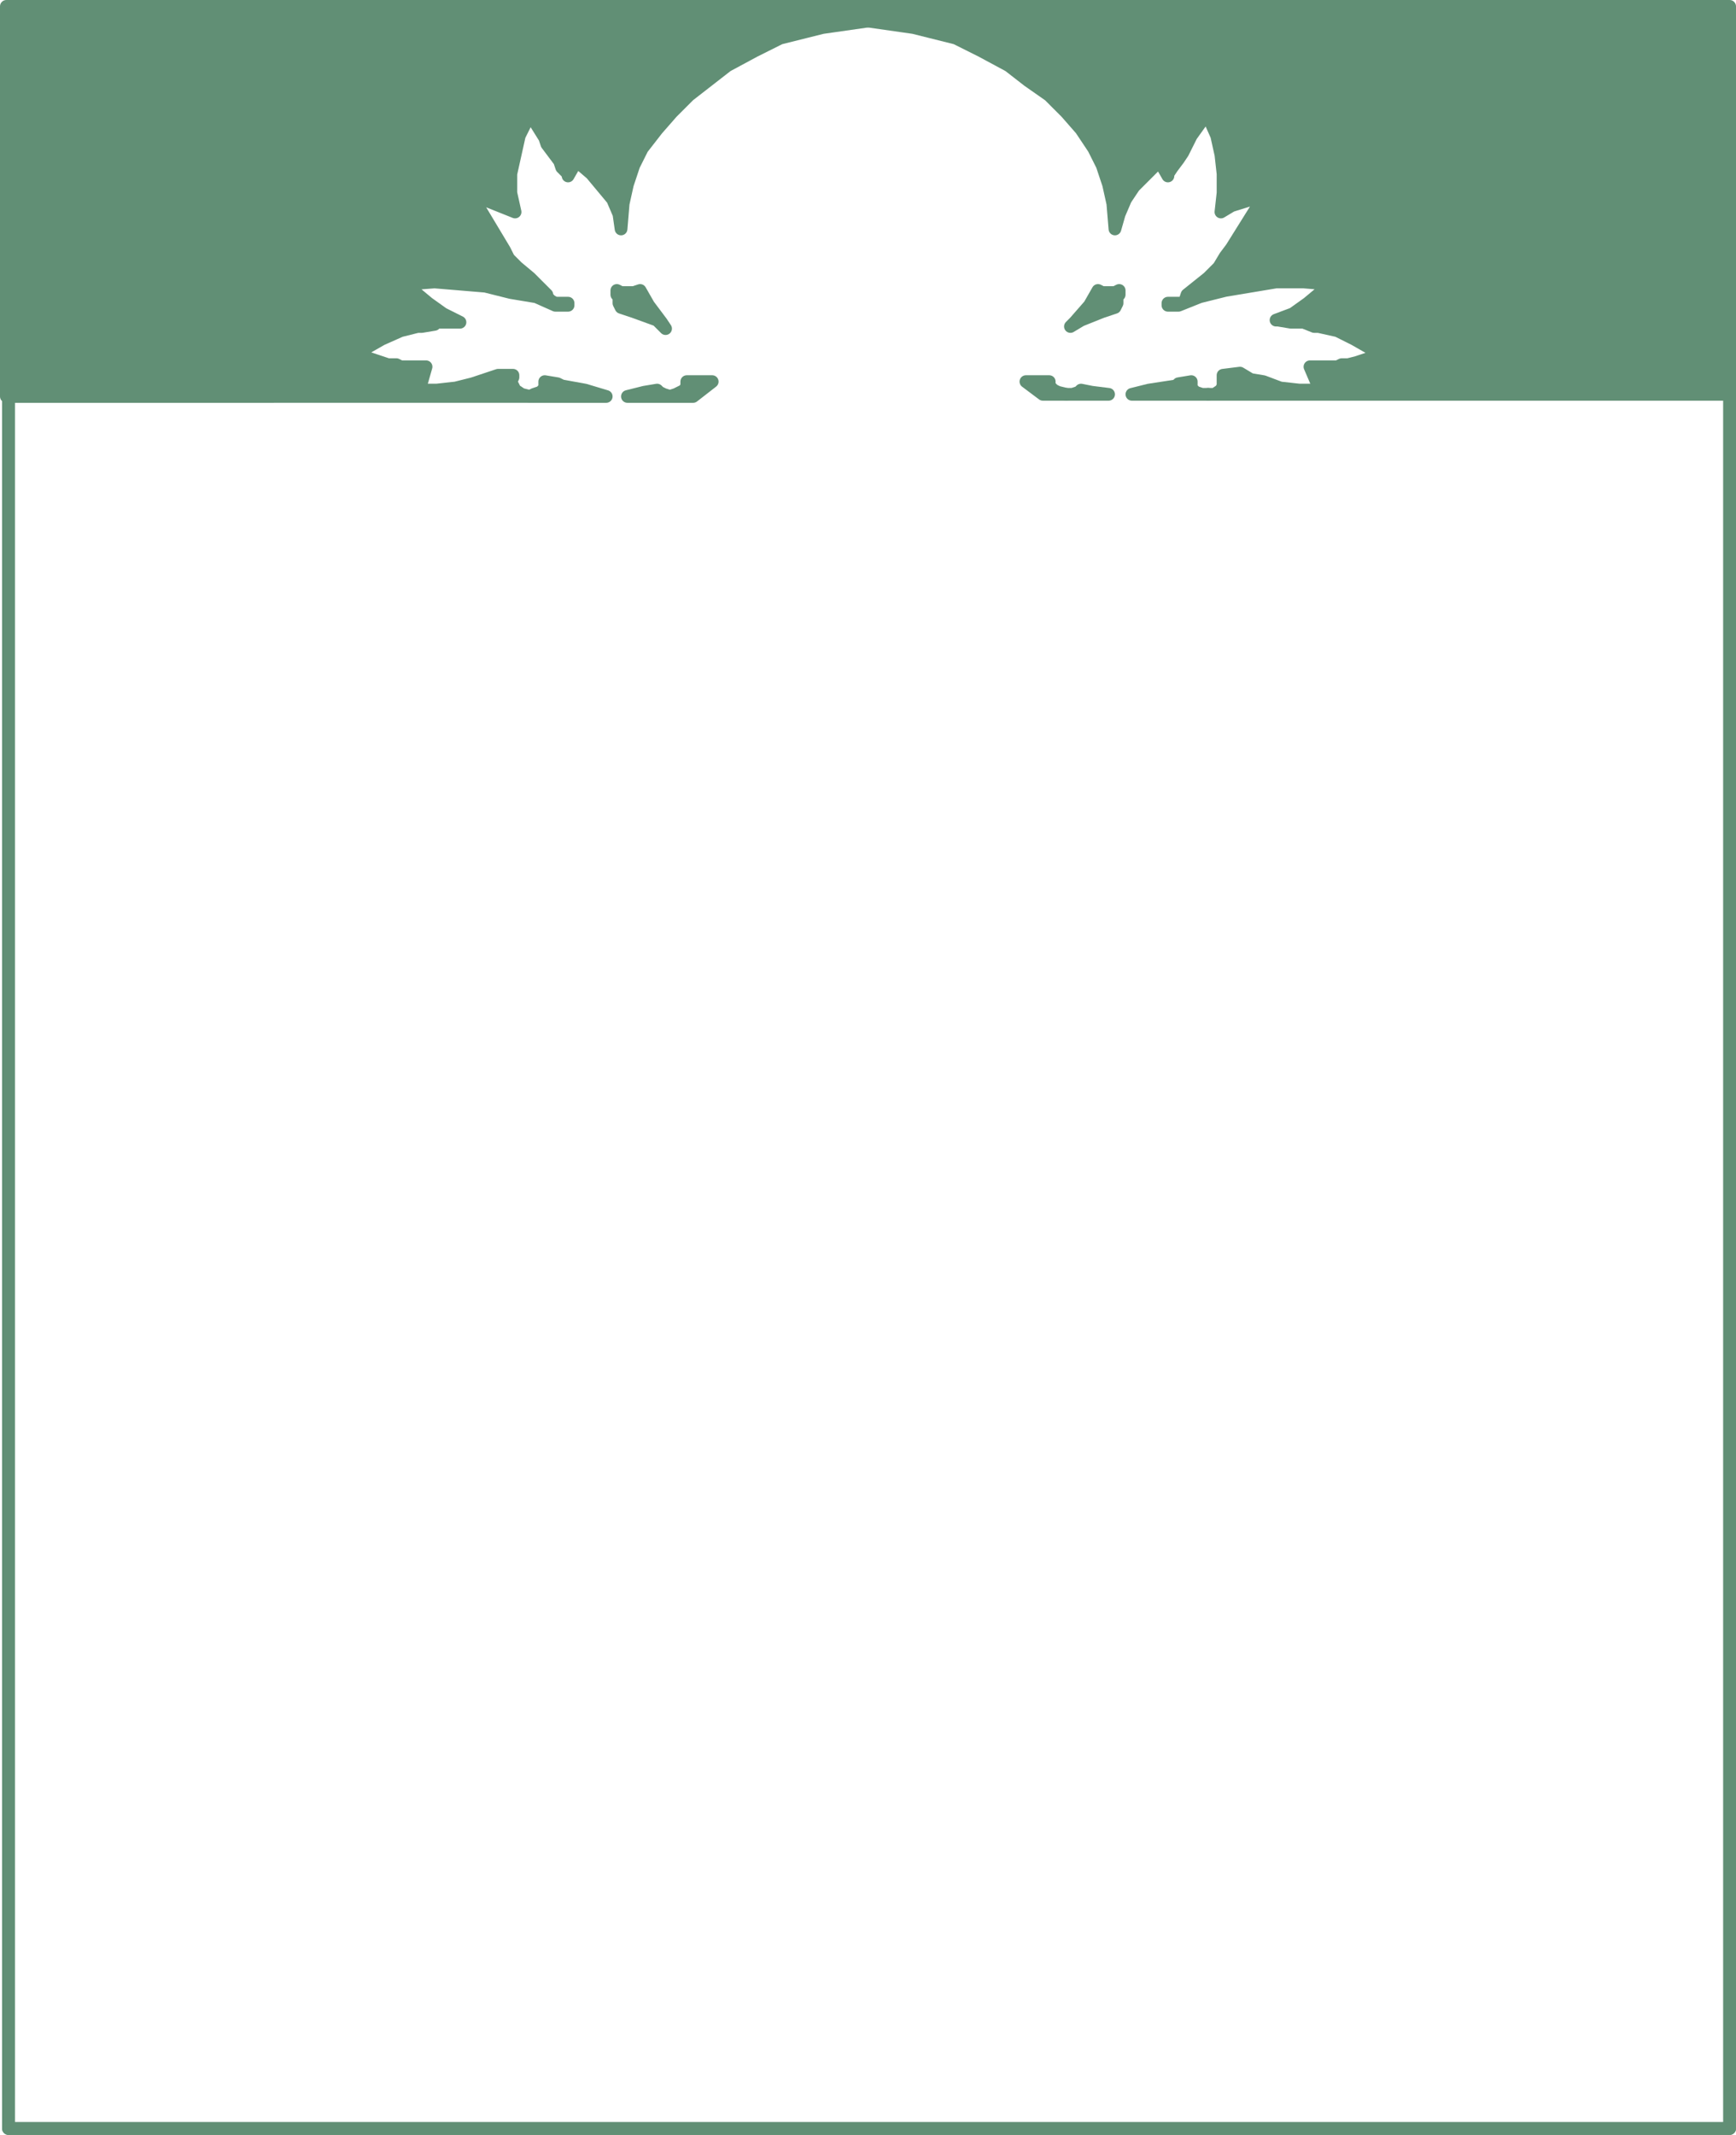
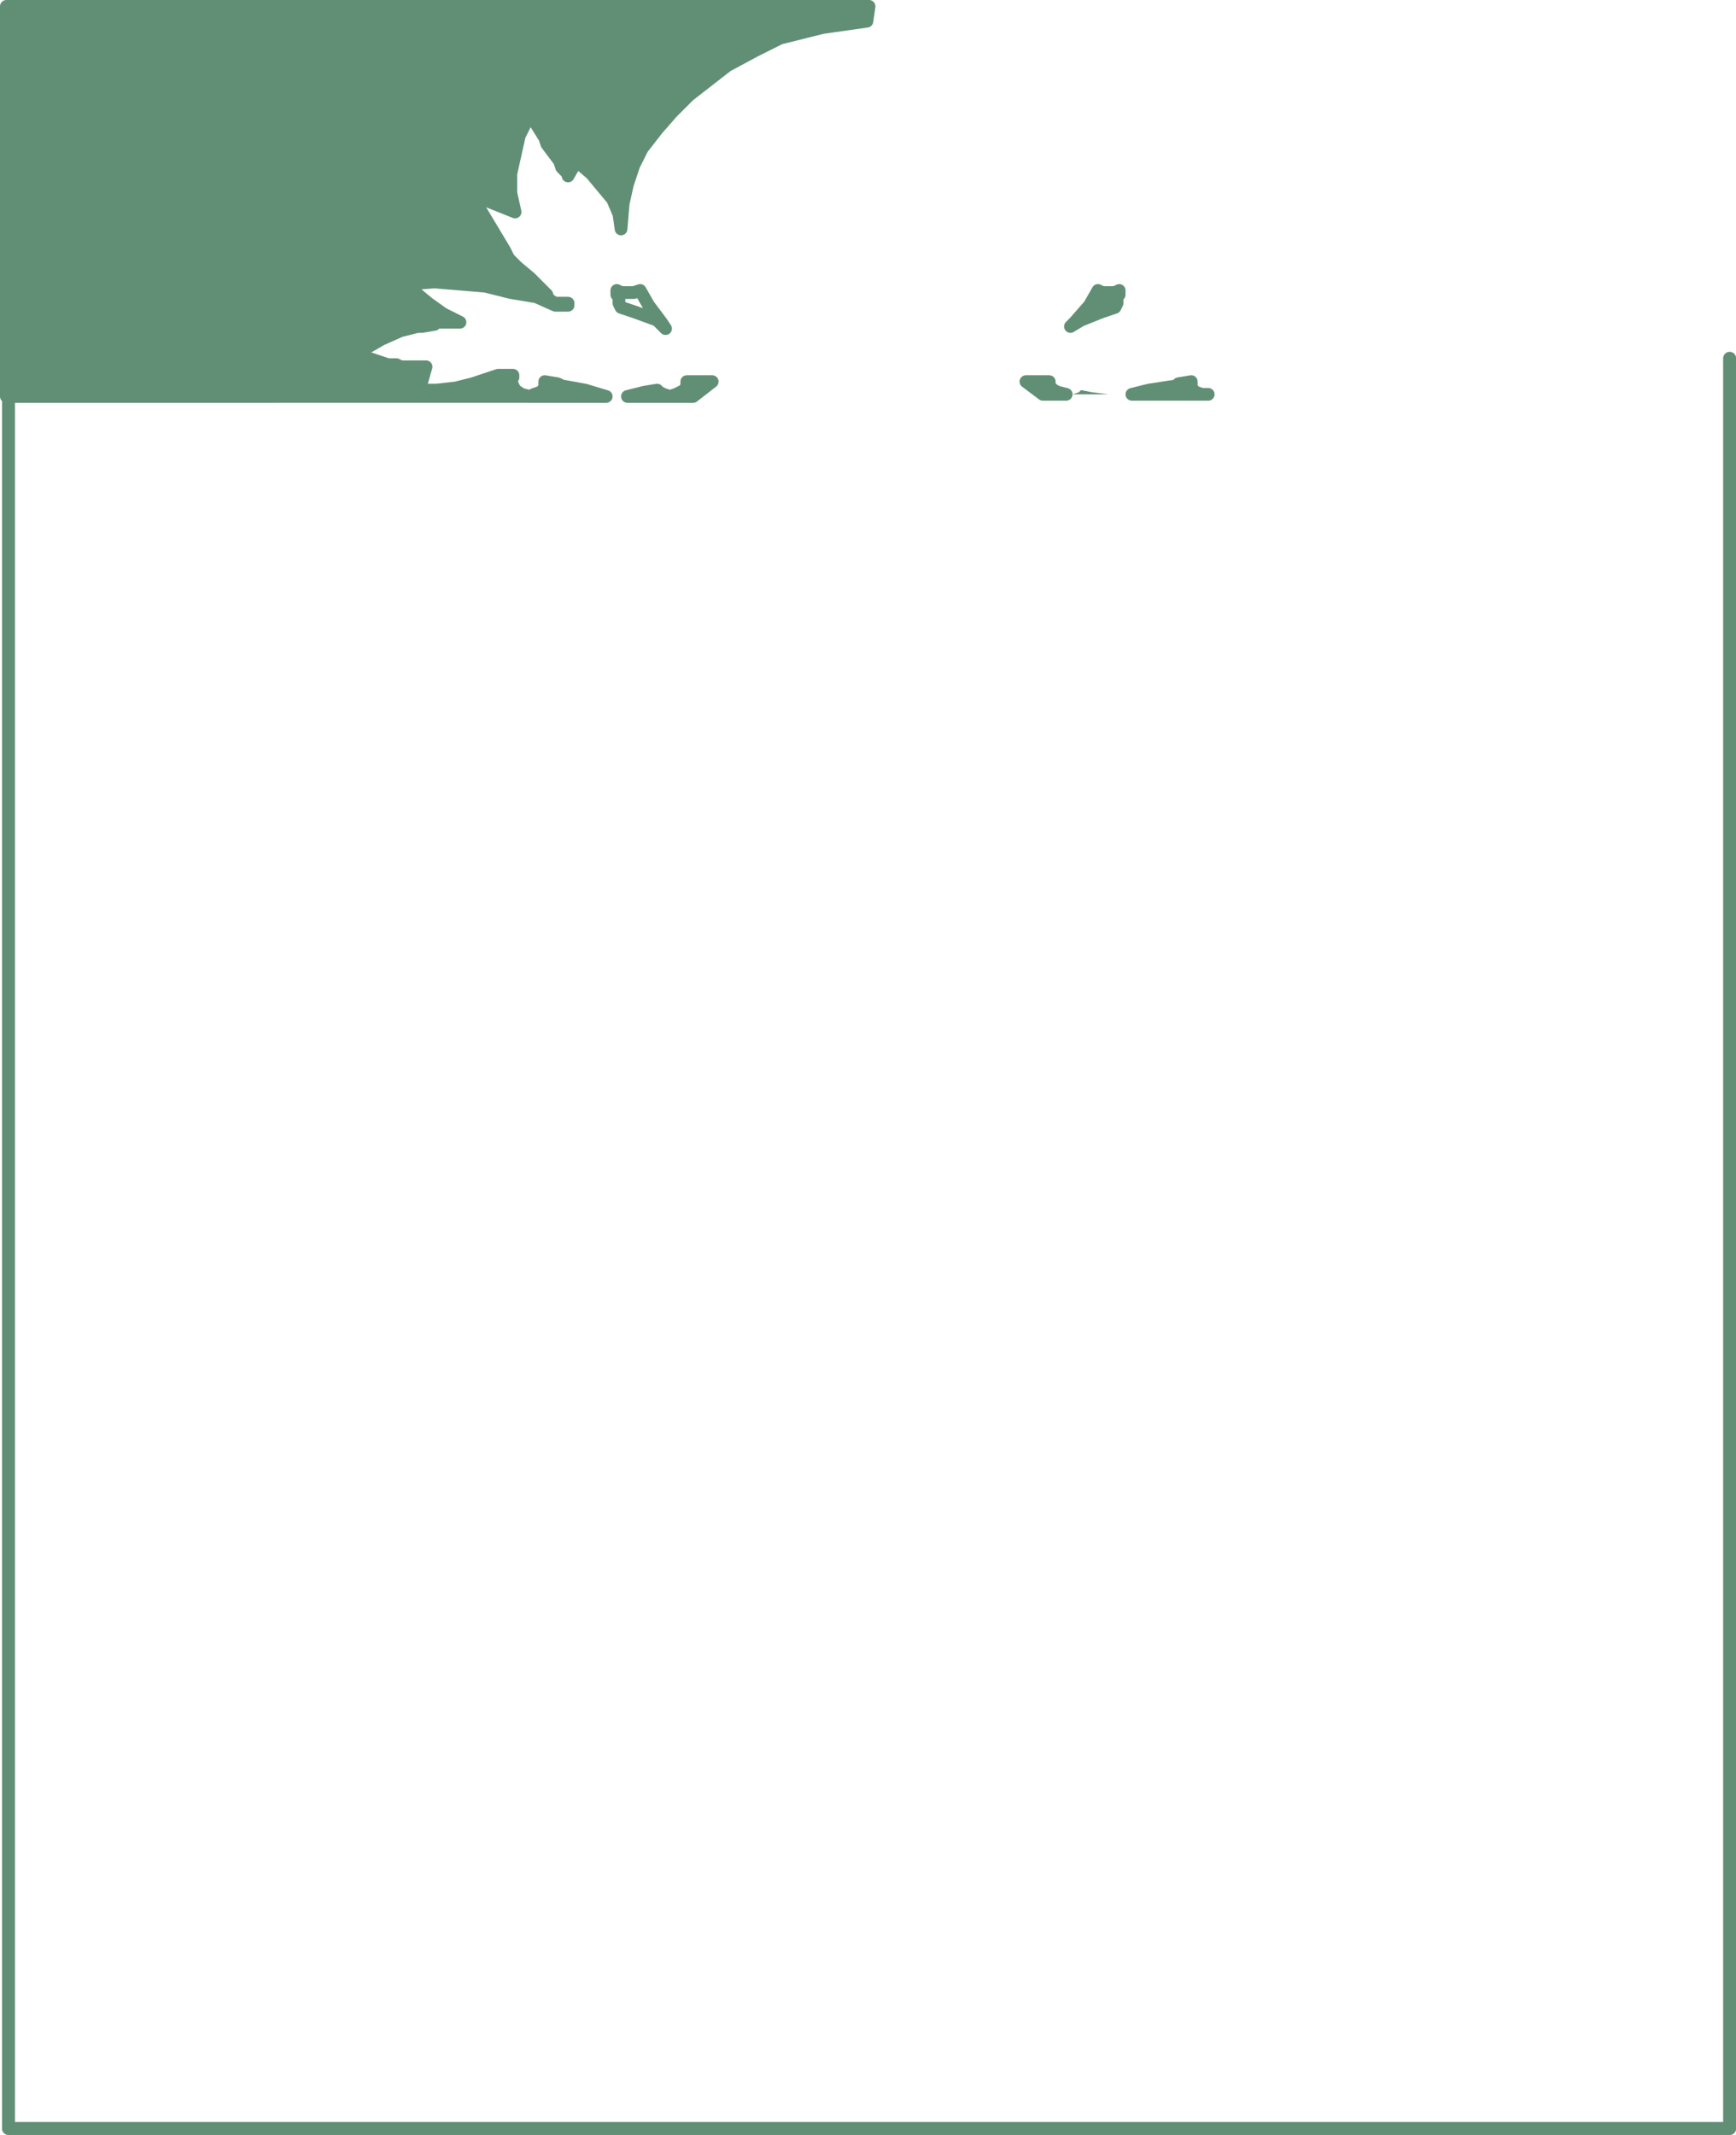
<svg xmlns="http://www.w3.org/2000/svg" width="614.25" height="755.25">
  <path fill="#618f75" fill-rule="evenodd" d="m417 135.75-.75.75-9.75 1.5-6 1.5h27-2.25l-2.25-.75-1.5-1.5V135l-4.5.75" />
  <path fill="none" stroke="#618f75" stroke-linecap="round" stroke-linejoin="round" stroke-miterlimit="10" stroke-width="4.5" d="m417 135.75-.75.75-9.75 1.5-6 1.5h27-2.25l-2.25-.75-1.5-1.5V135Zm0 0" />
  <path fill="#618f75" fill-rule="evenodd" d="m374.25 138.75-1.5-.75-1.5-1.5V135H363l6 4.5h8.25l-3-.75" />
  <path fill="none" stroke="#618f75" stroke-linecap="round" stroke-linejoin="round" stroke-miterlimit="10" stroke-width="4.5" d="m374.25 138.75-1.5-.75-1.5-1.5V135H363l6 4.5h8.25zm0 0" />
  <path fill="#618f75" fill-rule="evenodd" d="m381.75 138.75-2.25.75h-2.25 15l-6-.75-3.75-.75-.75.75" />
-   <path fill="none" stroke="#618f75" stroke-linecap="round" stroke-linejoin="round" stroke-miterlimit="10" stroke-width="4.5" d="m381.75 138.75-2.25.75h-2.25 15l-6-.75-3.75-.75zm0 0" />
  <path fill="#618f75" fill-rule="evenodd" d="M394.5 103.5H390l-1.5-.75-3 5.25-5.25 6-1.5 1.5 3.75-2.25 7.5-3 4.5-1.5.75-1.5V105l.75-.75v-1.5l-1.5.75" />
  <path fill="none" stroke="#618f75" stroke-linecap="round" stroke-linejoin="round" stroke-miterlimit="10" stroke-width="4.5" d="M394.5 103.5H390l-1.5-.75-3 5.25-5.25 6-1.5 1.5 3.75-2.25 7.5-3 4.5-1.5.75-1.5V105l.75-.75v-1.5zm0 0" />
-   <path fill="#618f75" fill-rule="evenodd" d="m306.75 2.25.75 5.25 15.75 2.25 15 3.75 9 4.5 9.75 5.25 6.75 5.25 7.5 5.25 6 6 5.25 6 4.5 6.75 3 6 2.25 6.75 1.5 6.75.75 9 1.5-5.25 2.25-5.25 3-4.5 9-9 3 5.25v-.75l1.5-2.25 2.25-3 1.5-2.25 3-6 3.75-5.25 2.25-3v1.5l3 6.75 1.5 6.75.75 6.75v6.75L432 75l3.75-2.25 12-3.75-.75.75-11.25 18-2.25 3-2.25 3.75-3.75 3.75-7.5 6-.75 2.25-.75.75h-5.25v.75H417l7.5-3 9-2.25 18-3h9.75l9 .75-3 3-4.5 3.75-5.25 3.75-6 2.25h.75l4.5.75h4.5l3.75 1.5h1.5l6.75 1.5 6 3 5.25 3h.75l3 3-3.75.75-4.5 1.5-3 .75h-2.25l-1.5.75h-9.75l2.25 5.25.75 3h-6.75l-6.75-.75-6-2.25-4.5-.75-3.75-2.25-6 .75v3.75L432 138l-2.25 1.5h-2.25H612V2.25H306.75" />
-   <path fill="none" stroke="#618f75" stroke-linecap="round" stroke-linejoin="round" stroke-miterlimit="10" stroke-width="4.5" d="m306.75 2.25.75 5.25 15.75 2.25 15 3.75 9 4.5 9.75 5.25 6.75 5.25 7.5 5.25 6 6 5.25 6 4.5 6.75 3 6 2.25 6.75 1.5 6.75.75 9 1.5-5.25 2.25-5.25 3-4.5 9-9 3 5.25v-.75l1.5-2.25 2.25-3 1.5-2.25 3-6 3.75-5.25 2.25-3v1.5l3 6.75 1.5 6.75.75 6.75v6.75L432 75l3.75-2.25 12-3.75-.75.75-11.25 18-2.25 3-2.25 3.75-3.75 3.75-7.5 6-.75 2.25-.75.75h-5.25v.75H417l7.5-3 9-2.25 18-3h9.75l9 .75-3 3-4.5 3.75-5.25 3.75-6 2.25h.75l4.5.75h4.5l3.75 1.5h1.5l6.75 1.5 6 3 5.25 3h.75l3 3-3.75.75-4.5 1.5-3 .75h-2.25l-1.5.75h-9.75l2.25 5.25.75 3h-6.75l-6.75-.75-6-2.25-4.5-.75-3.75-2.25-6 .75v3.75L432 138l-2.25 1.5h-2.25H612V2.25Zm0 0" />
  <path fill="#618f75" fill-rule="evenodd" d="m197.25 135.75 1.5.75L207 138l7.5 2.25h-27l1.5-.75 2.25-.75 1.5-1.5V135l4.5.75" />
  <path fill="none" stroke="#618f75" stroke-linecap="round" stroke-linejoin="round" stroke-miterlimit="10" stroke-width="4.5" d="m197.25 135.75 1.5.75L207 138l7.5 2.25h-27l1.5-.75 2.25-.75 1.5-1.5V135Zm0 0" />
  <path fill="#618f75" fill-rule="evenodd" d="m239.25 139.5 3-1.5.75-1.5V135h9l-6.75 5.25H237l2.25-.75" />
  <path fill="none" stroke="#618f75" stroke-linecap="round" stroke-linejoin="round" stroke-miterlimit="10" stroke-width="4.5" d="m239.25 139.5 3-1.5.75-1.5V135h9l-6.75 5.25H237Zm0 0" />
  <path fill="#618f75" fill-rule="evenodd" d="m233.25 138.75 1.5.75 2.25.75h-15l6-1.5 4.5-.75.75.75" />
  <path fill="none" stroke="#618f75" stroke-linecap="round" stroke-linejoin="round" stroke-miterlimit="10" stroke-width="4.5" d="m233.25 138.75 1.5.75 2.25.75h-15l6-1.5 4.5-.75zm0 0" />
-   <path fill="#618f75" fill-rule="evenodd" d="M219.75 103.5h4.5l2.25-.75 3 5.25 4.5 6 1.5 2.25-3-3-8.25-3-4.5-1.5-.75-1.5V105l-.75-.75v-1.5l1.5.75" />
  <path fill="none" stroke="#618f75" stroke-linecap="round" stroke-linejoin="round" stroke-miterlimit="10" stroke-width="4.5" d="M219.75 103.5h4.5l2.25-.75 3 5.25 4.5 6 1.5 2.25-3-3-8.25-3-4.5-1.5-.75-1.5V105l-.75-.75v-1.5zm0 0" />
  <path fill="#618f75" fill-rule="evenodd" d="m307.5 2.25-.75 5.25L291 9.75l-15 3.75-9 4.5-9.75 5.25-13.5 10.5-6 6-5.25 6-5.25 6.75-3 6-2.25 6.75-1.5 6.75-.75 9-.75-5.25-2.25-5.25-7.5-9L204 57l-3 5.25v-.75l-2.25-2.25L198 57l-4.5-6-.75-2.25-3.75-6-1.5-3-.75 2.25-3 6-3 13.5v6.75l1.5 6.75-15-6v.75L178.5 88.5l1.5 3 3 3 4.5 3.75 6 6v.75l1.5 1.5 1.5.75h4.5v.75h-4.5l-6.75-3-9-1.5-9-2.25-18-1.5-9.75.75 3 3 4.5 3.75 5.25 3.75 6 3h-8.25l-.75.75-4.5.75h-1.5l-6 1.5-6.75 3-5.25 3-.75.75-3 2.25 4.5.75 6.75 2.25h3l1.5.75h9l-1.5 5.25-1.5 3h6.75l6.75-.75 6-1.5 9-3h5.25v.75l-.75 1.5 1.5 3 2.25 1.5 3 .75H2.25v-138H307.5" />
  <path fill="none" stroke="#618f75" stroke-linecap="round" stroke-linejoin="round" stroke-miterlimit="10" stroke-width="4.5" d="m307.5 2.25-.75 5.25L291 9.75l-15 3.75-9 4.5-9.75 5.25-13.5 10.5-6 6-5.25 6-5.25 6.75-3 6-2.25 6.75-1.5 6.75-.75 9-.75-5.25-2.25-5.25-7.5-9L204 57l-3 5.25v-.75l-2.25-2.25L198 57l-4.5-6-.75-2.25-3.75-6-1.5-3-.75 2.25-3 6-3 13.5v6.75l1.5 6.75-15-6v.75L178.5 88.5l1.5 3 3 3 4.5 3.75 6 6v.75l1.5 1.5 1.5.75h4.5v.75h-4.5l-6.75-3-9-1.5-9-2.25-18-1.5-9.75.75 3 3 4.5 3.75 5.25 3.75 6 3h-8.25l-.75.75-4.5.75h-1.5l-6 1.5-6.75 3-5.25 3-.75.75-3 2.25 4.5.75 6.75 2.25h3l1.5.75h9l-1.5 5.25-1.5 3h6.75l6.75-.75 6-1.5 9-3h5.25v.75l-.75 1.5 1.5 3 2.25 1.5 3 .75H2.25v-138zm0 0" />
  <path fill="none" stroke="#618f75" stroke-linecap="round" stroke-linejoin="round" stroke-miterlimit="10" stroke-width="4.5" d="M3 108v645h609V126.75" />
  <path fill="none" stroke="#618f75" stroke-linecap="round" stroke-linejoin="round" stroke-miterlimit="10" stroke-width="4.5" d="M3 108v645h609V126.75" />
</svg>